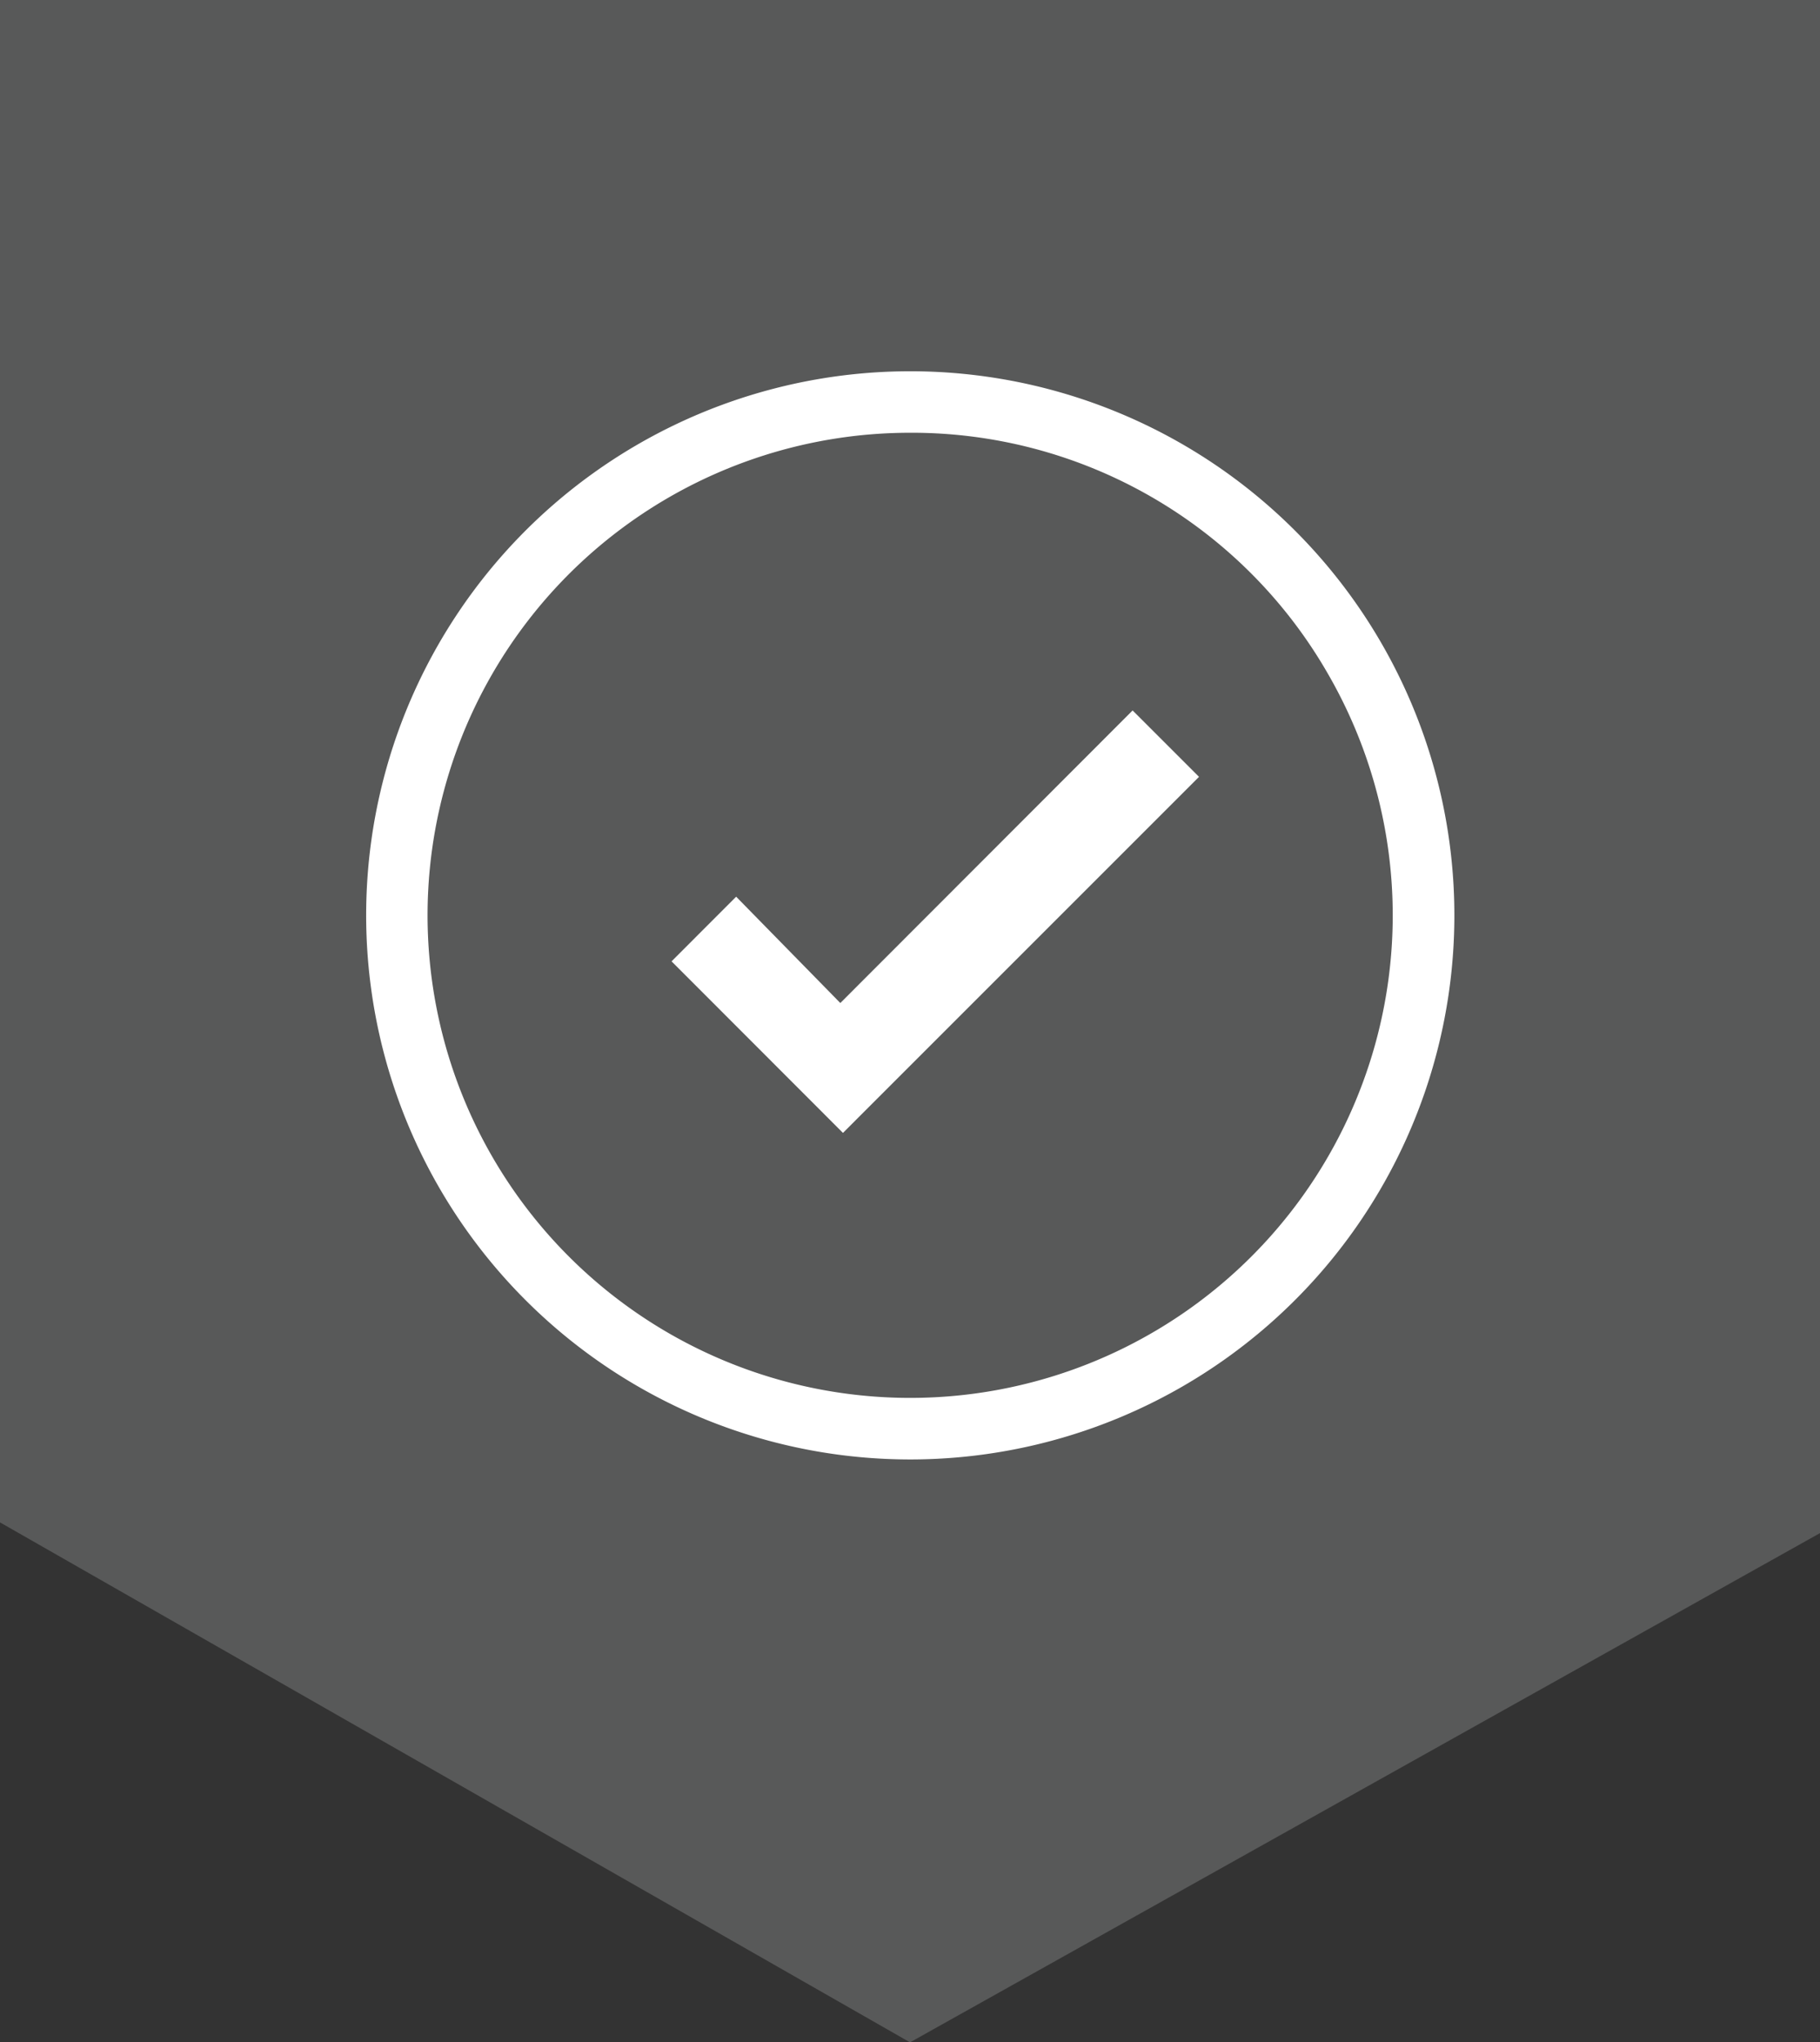
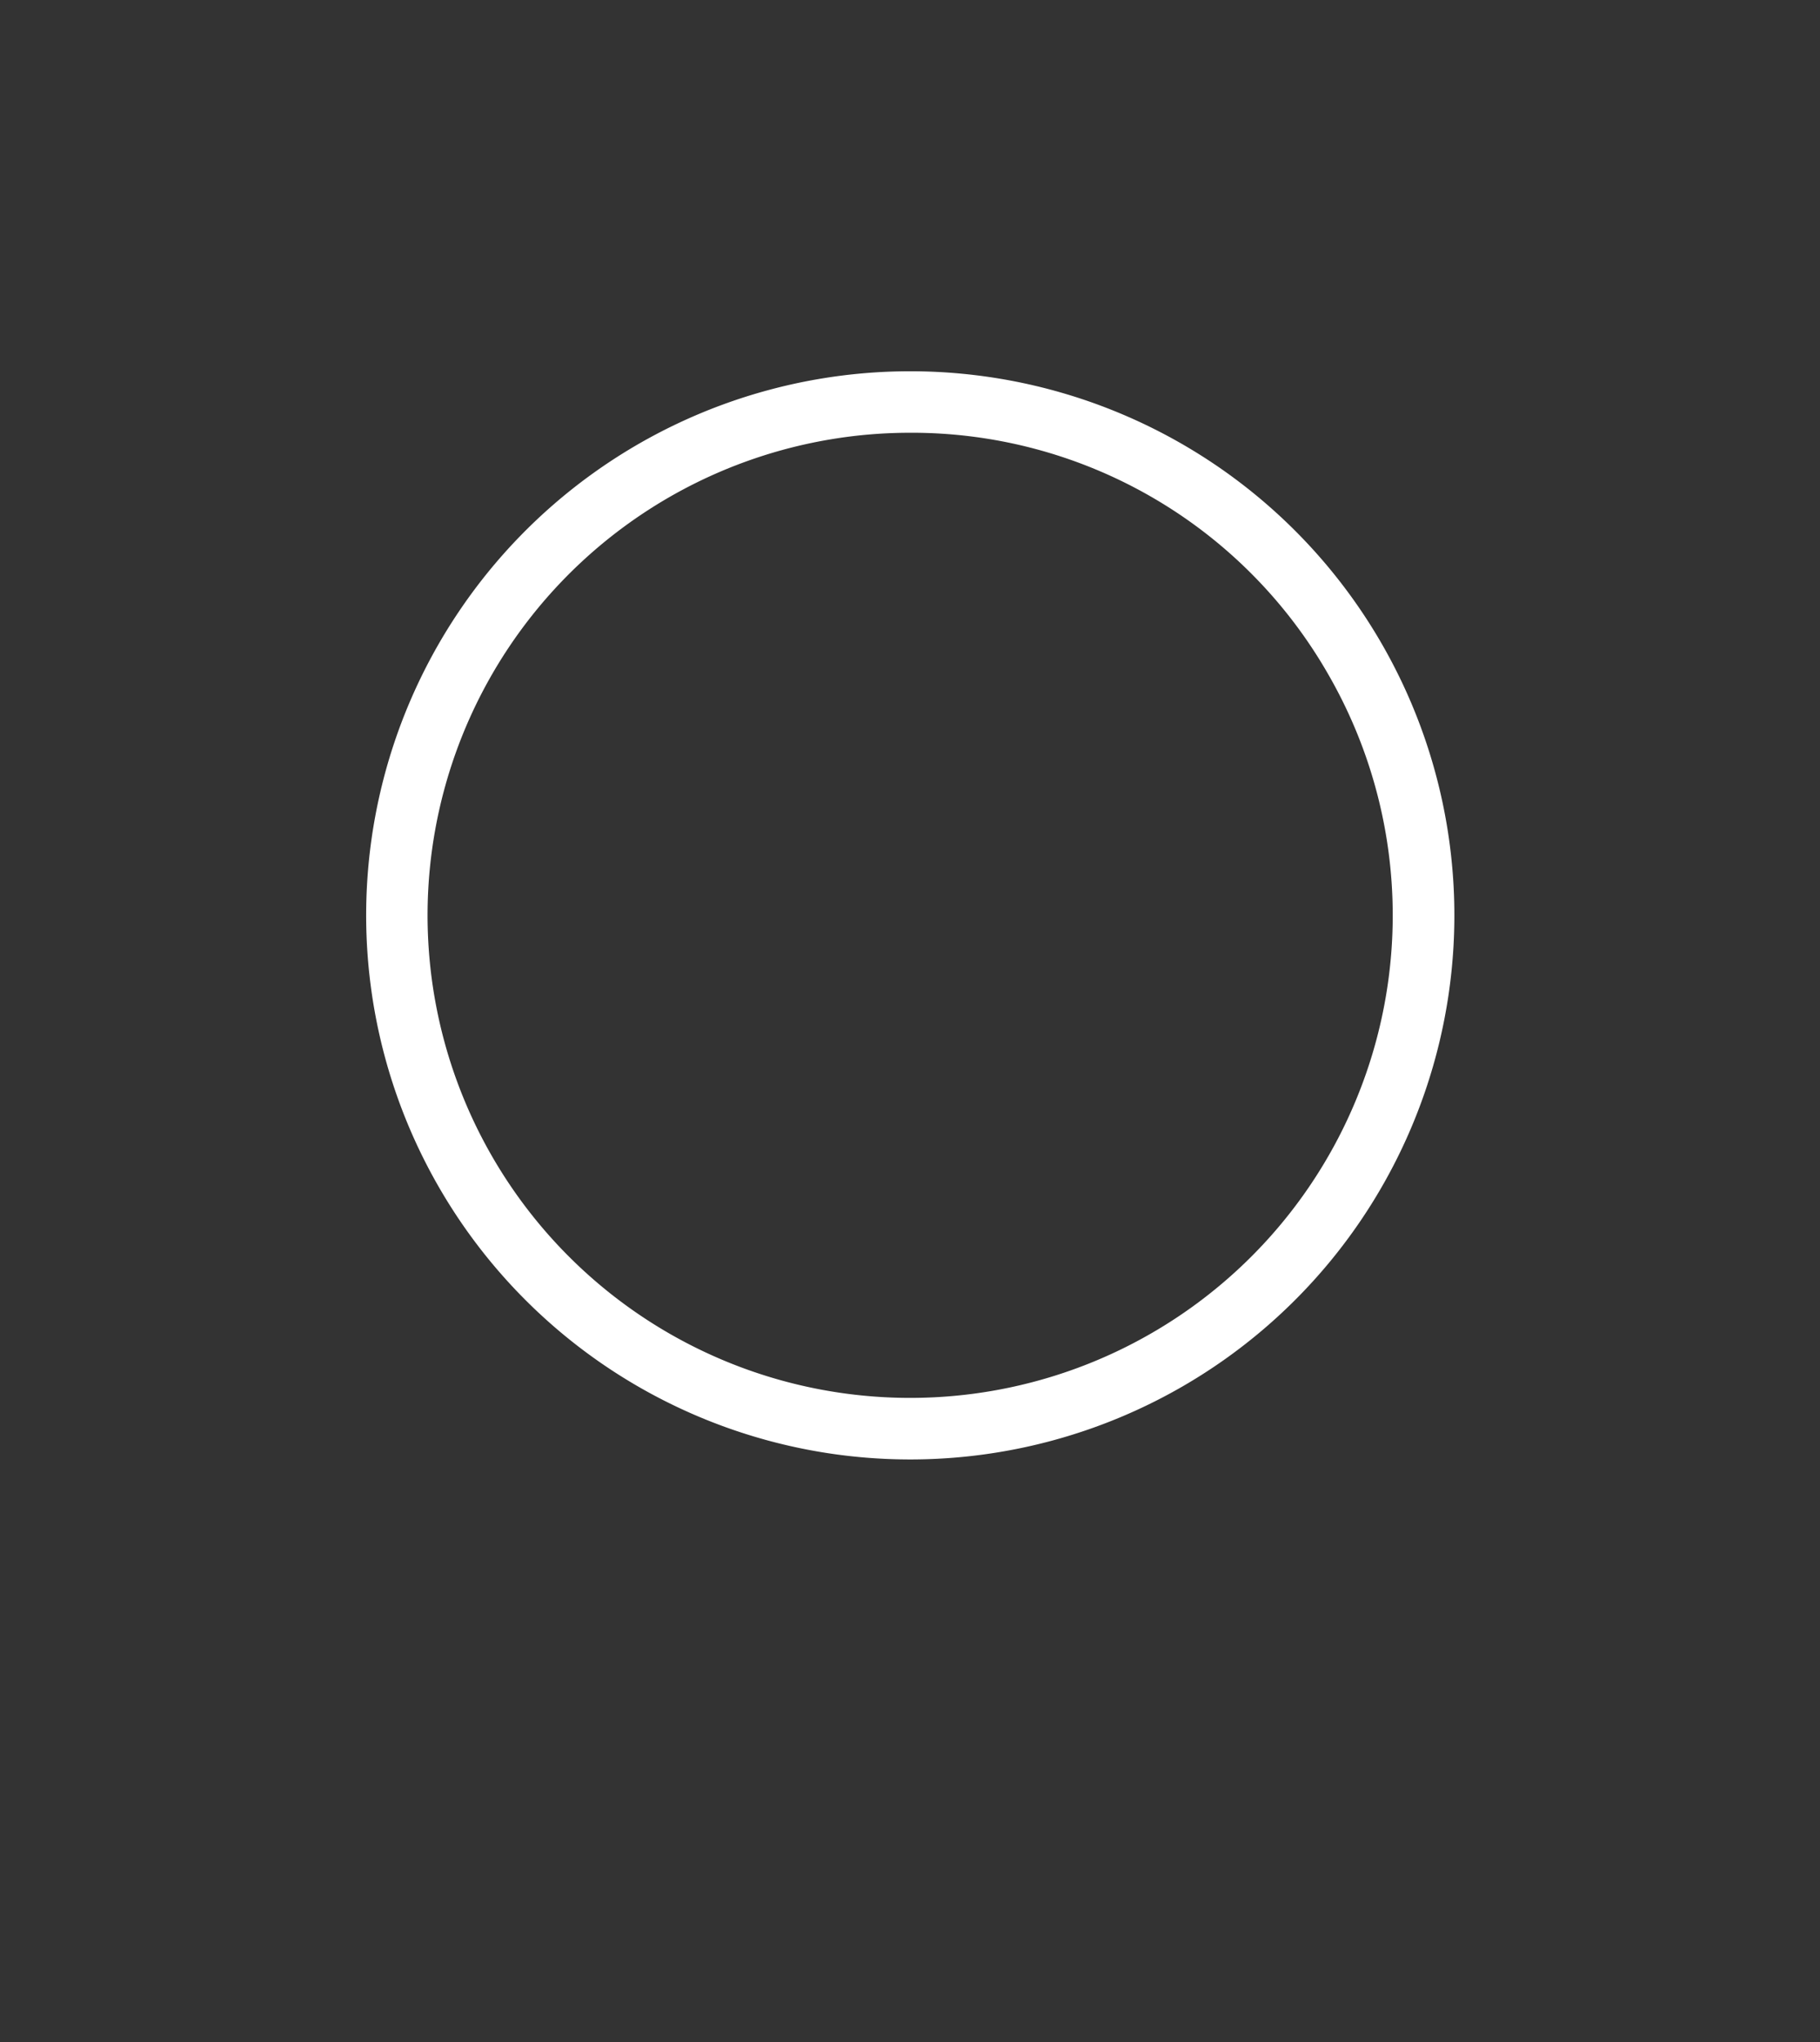
<svg xmlns="http://www.w3.org/2000/svg" width="57.031" height="64" viewBox="0 0 57.031 64">
  <rect x="0" y="0" width="57.031" height="64" fill="#333333" stroke="none" />
  <defs>
    <clipPath id="clip-path">
      <rect id="Rectangle_9995" data-name="Rectangle 9995" width="57.031" height="64" fill="none" />
    </clipPath>
  </defs>
  <g id="Trust" transform="translate(-1838 -1889)">
    <g id="Group_9348" data-name="Group 9348" transform="translate(1838 1889)">
-       <path id="Path_5082" data-name="Path 5082" d="M0,0V47.706L28.516,64,57.031,48.042V0Z" transform="translate(0 0)" fill="#585959" />
      <g id="Group_9347" data-name="Group 9347" transform="translate(0 0)">
        <g id="Group_9346" data-name="Group 9346" clip-path="url(#clip-path)">
          <path id="Path_5083" data-name="Path 5083" d="M25.994,43.146a17.05,17.05,0,1,1,8.5-2.282,17.064,17.064,0,0,1-8.5,2.282M25.94,10.973a15.122,15.122,0,1,0,13.124,7.559A15.036,15.036,0,0,0,25.94,10.973" transform="translate(2.551 2.588)" fill="#fff" />
-           <path id="Path_5084" data-name="Path 5084" d="M32.89,19.39l-2.081-2.08L21.65,26.478l-3.264-3.332-2.024,2.026,5.371,5.376Z" transform="translate(4.682 4.953)" fill="#fff" />
        </g>
      </g>
    </g>
  </g>
</svg>